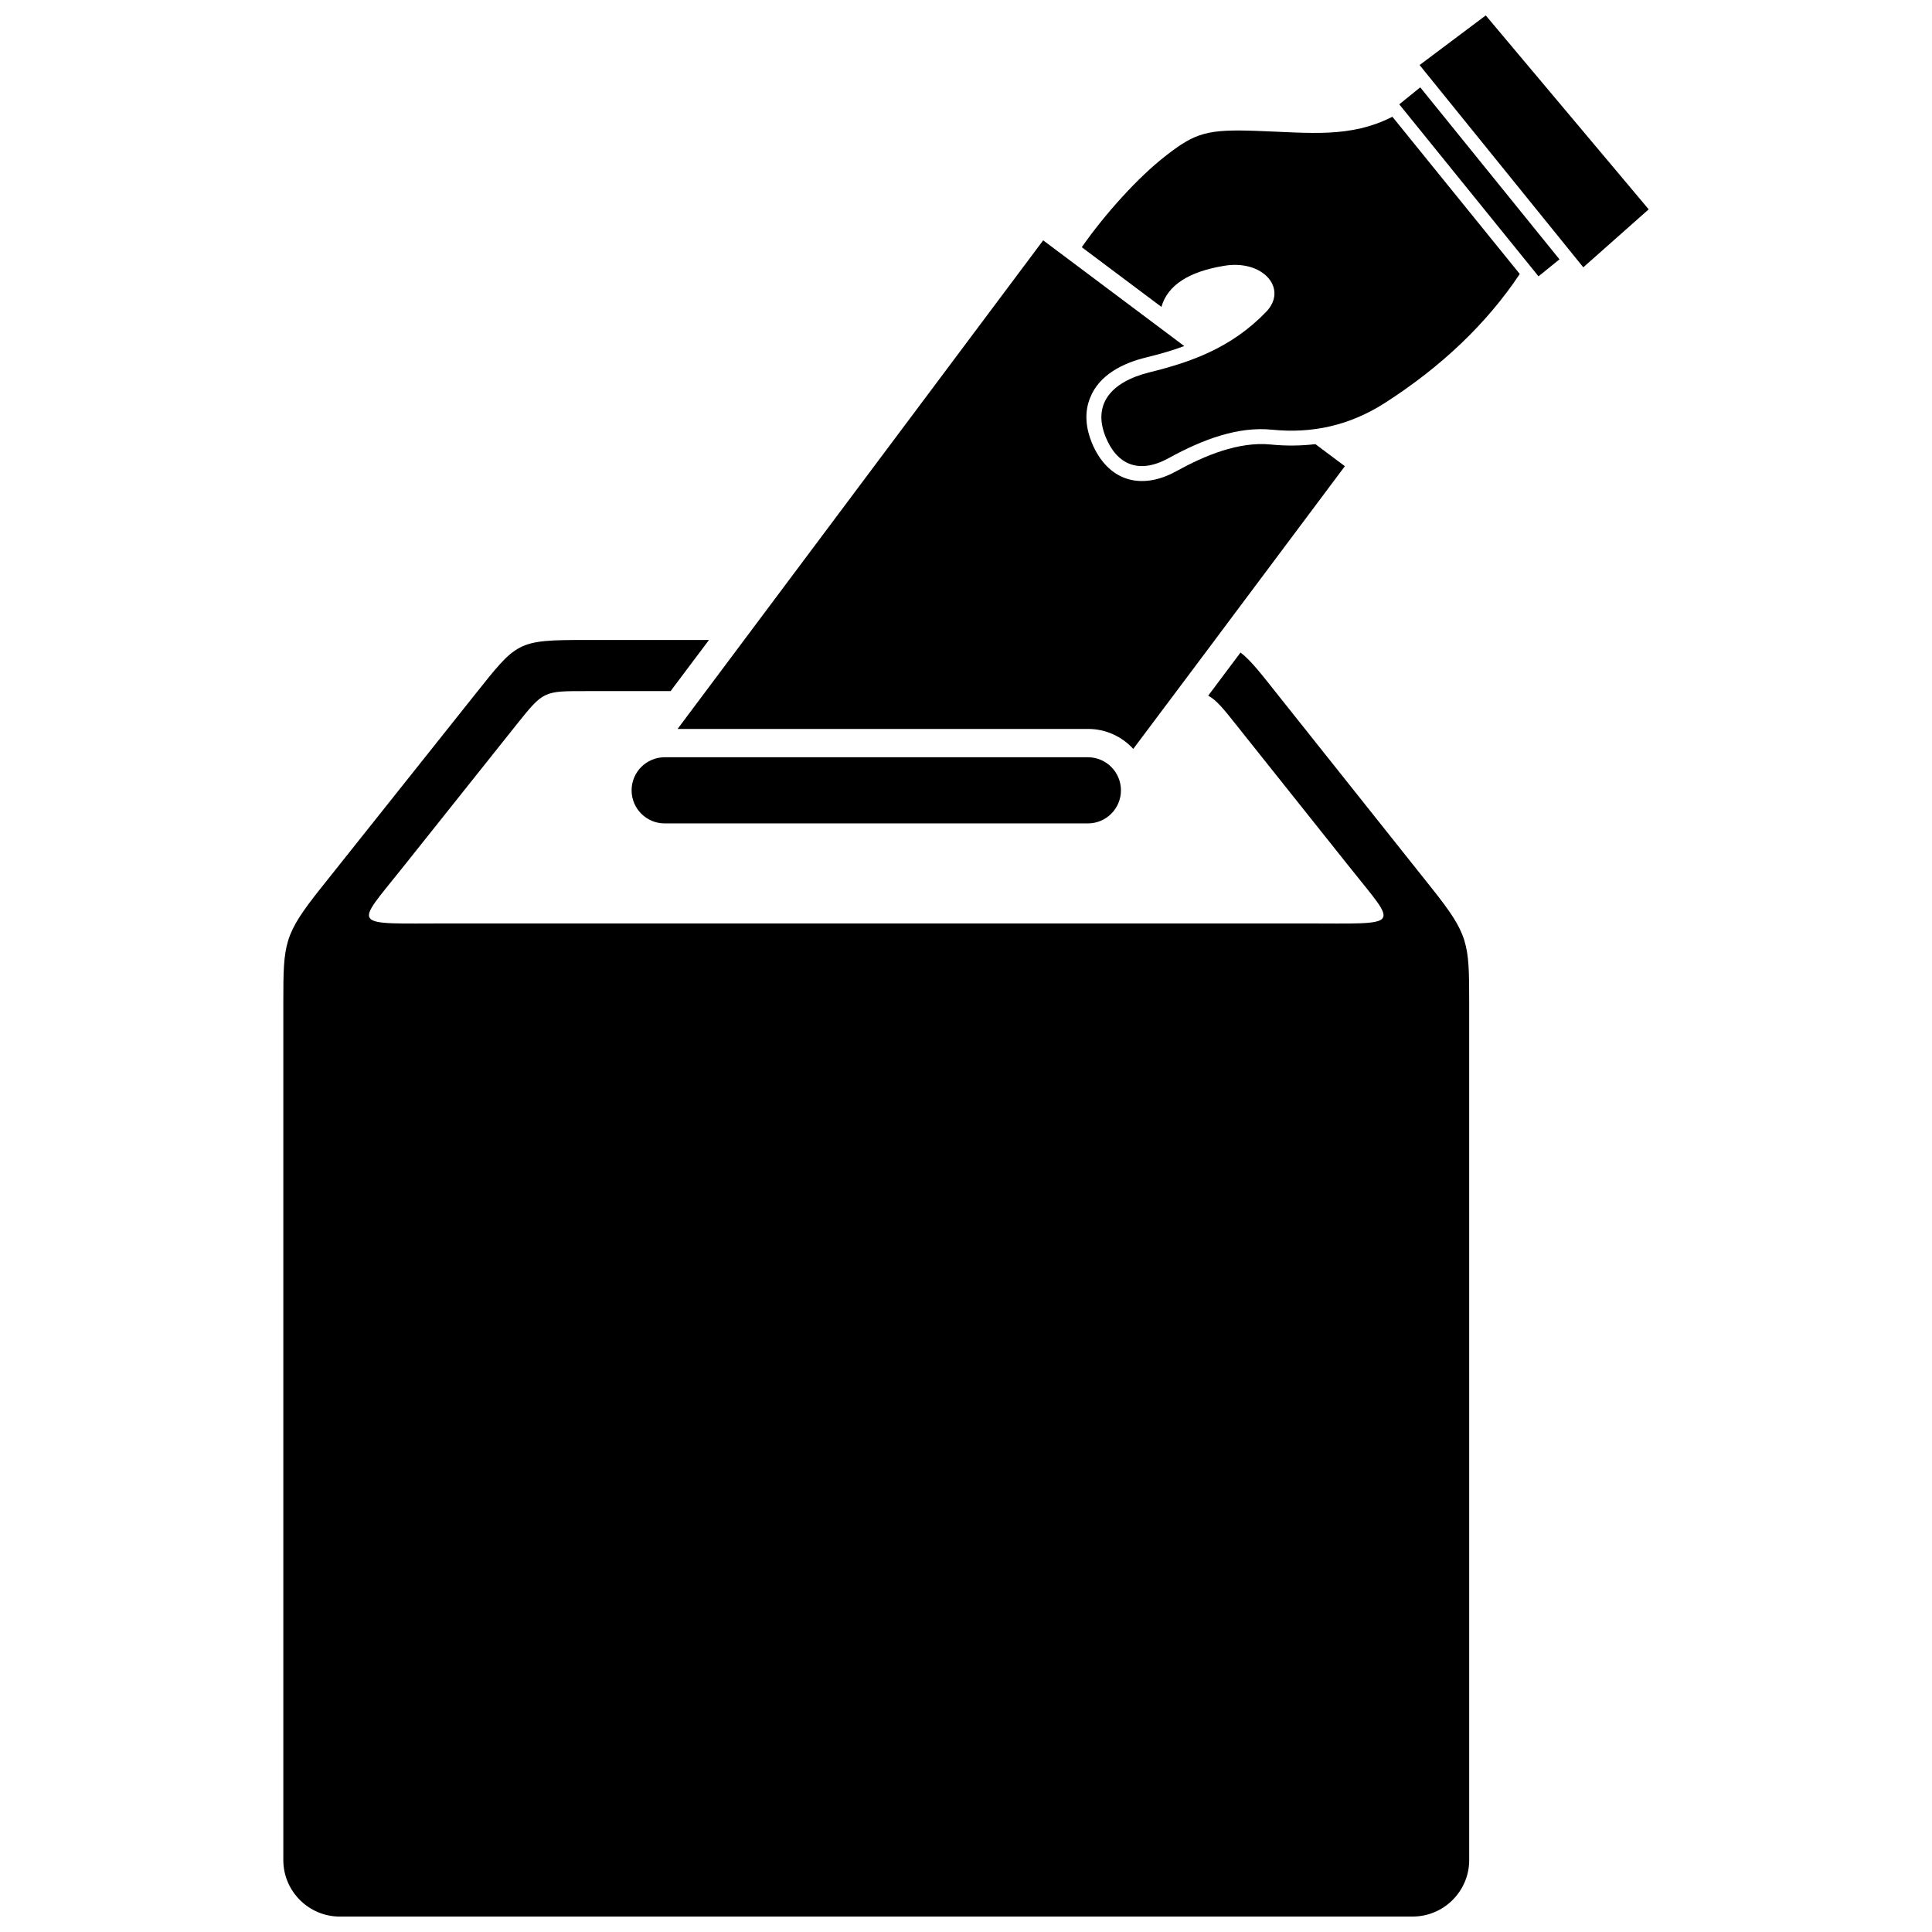
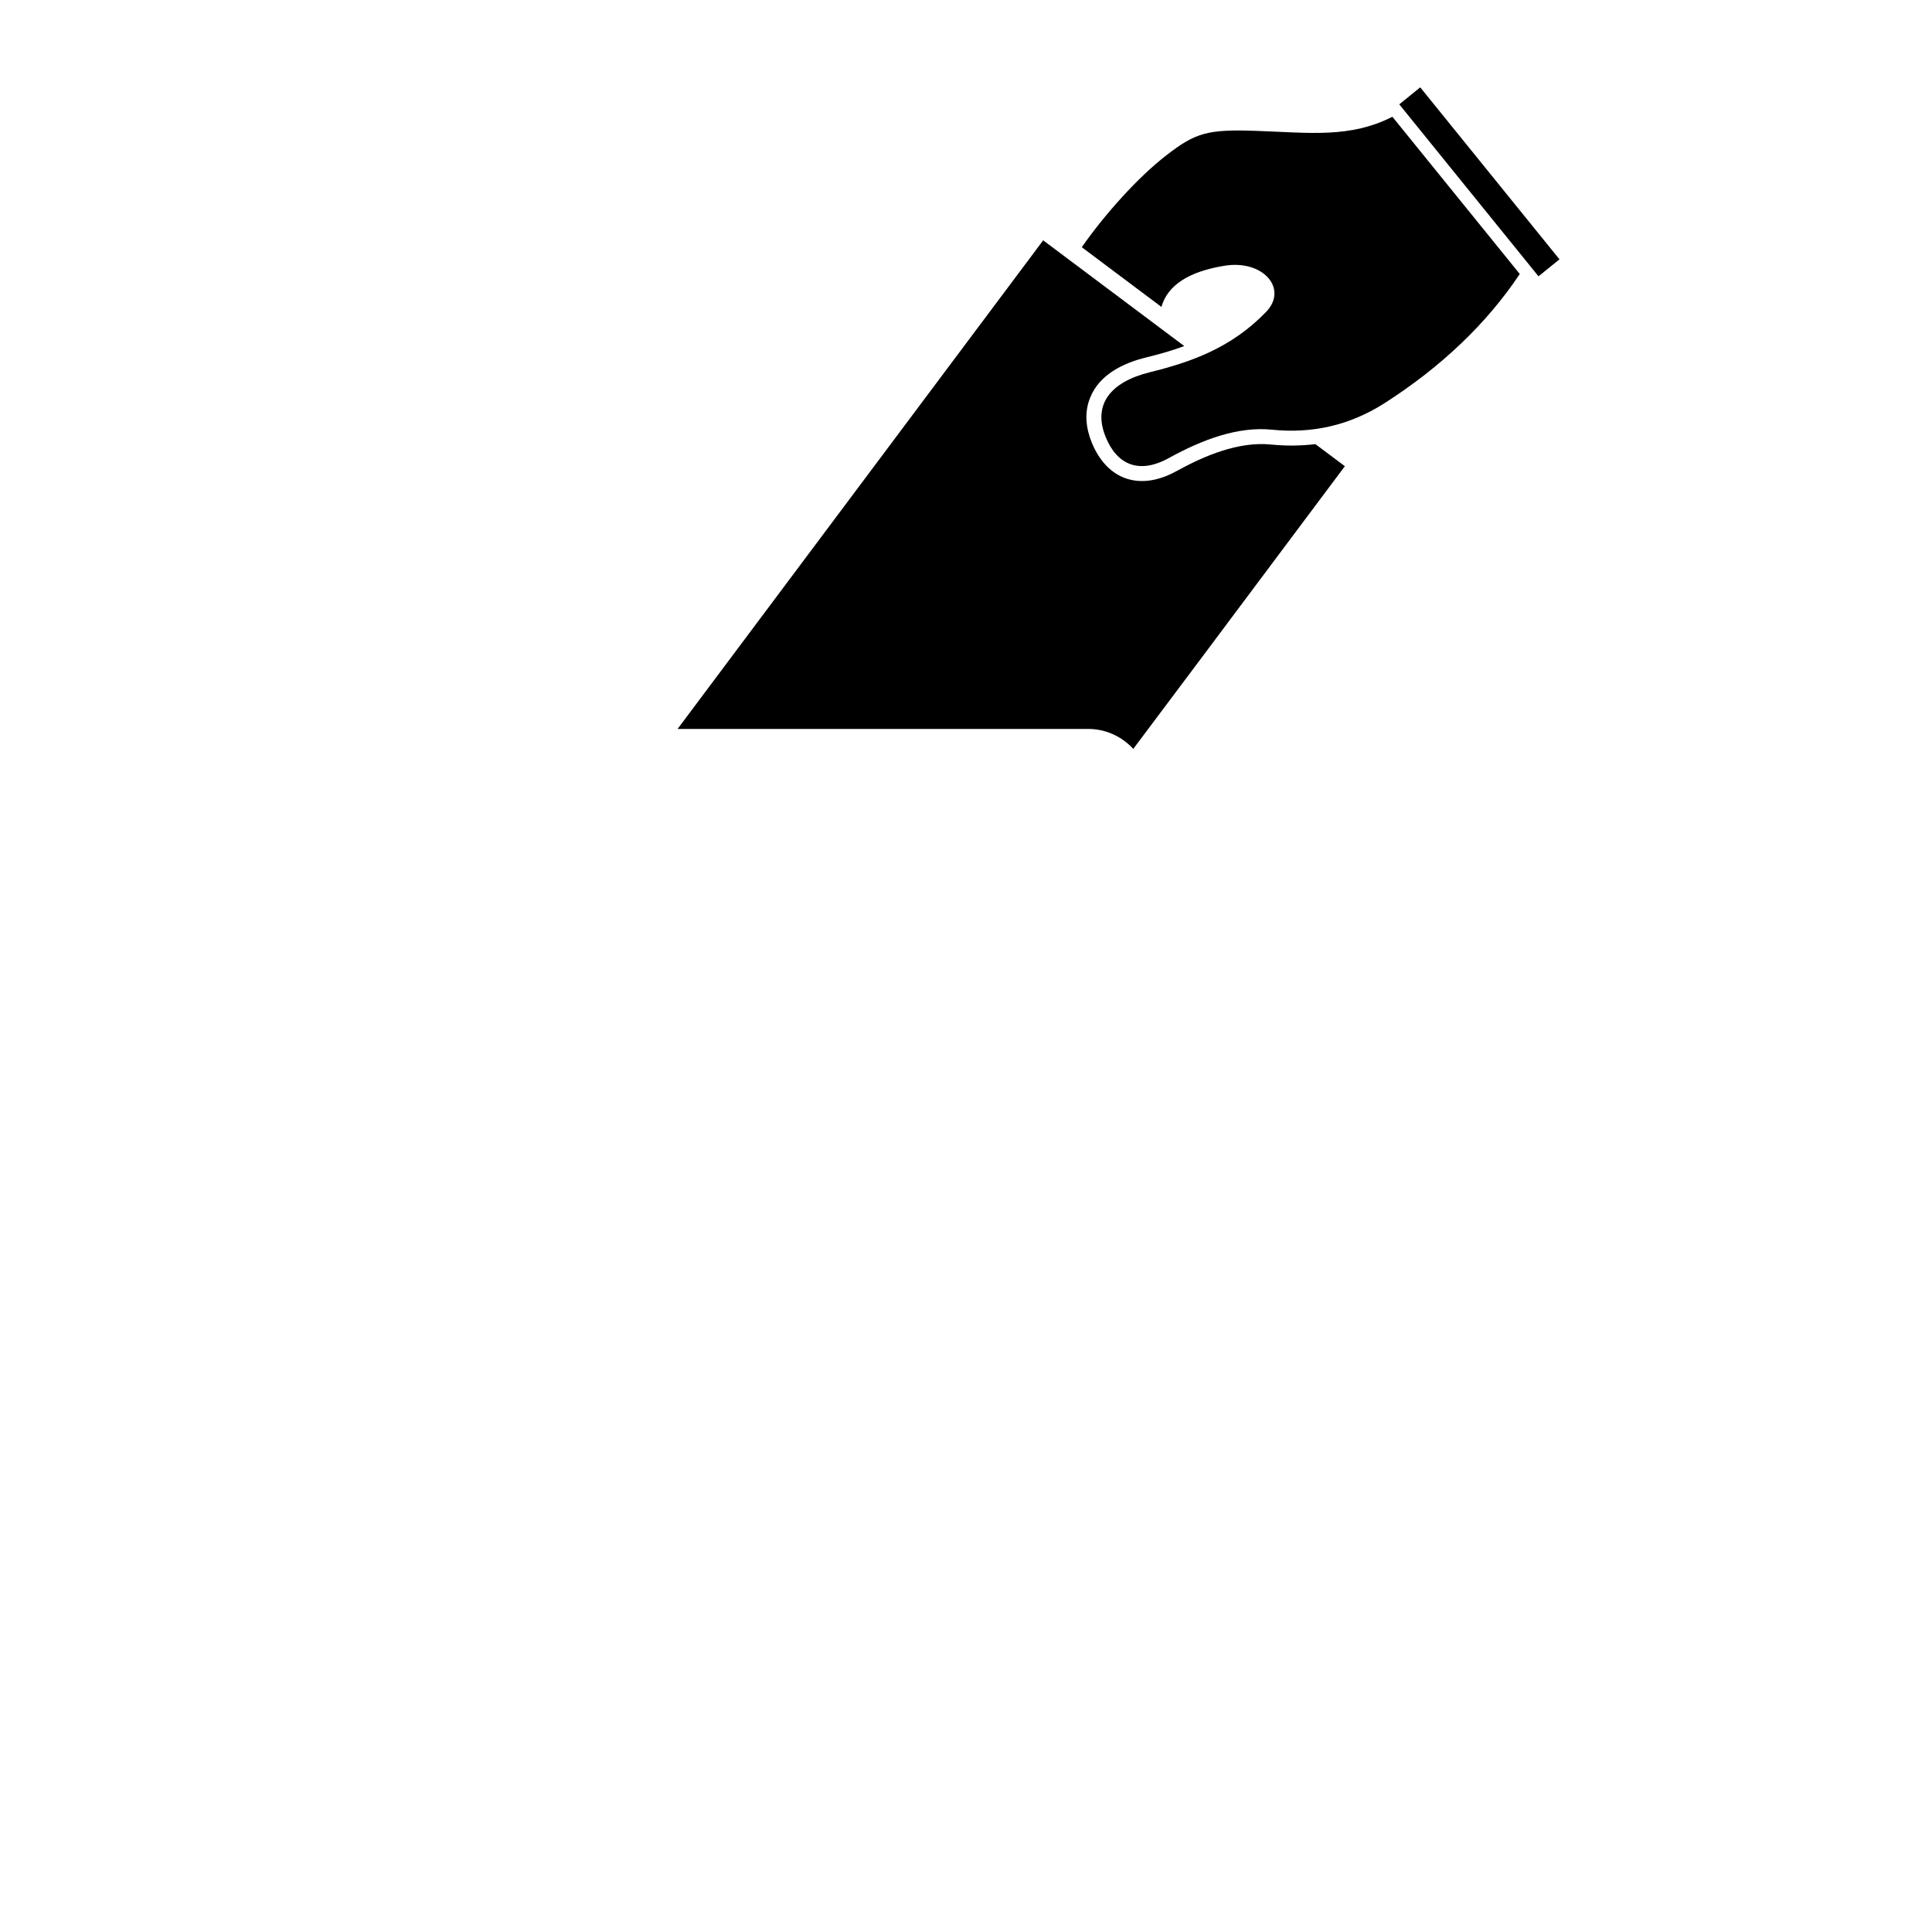
<svg xmlns="http://www.w3.org/2000/svg" width="800px" height="800px" version="1.1" viewBox="144 144 512 512">
  <defs>
    <clipPath id="b">
-       <path d="m219 313h315v338.9h-315z" />
-     </clipPath>
+       </clipPath>
    <clipPath id="a">
-       <path d="m520 148.09h61v66.906h-61z" />
-     </clipPath>
+       </clipPath>
  </defs>
-   <path d="m376.22 344.68h-56.074c-4.836 0-8.766 3.93-8.766 8.766 0 4.836 3.93 8.766 8.766 8.766h112.15c4.836 0 8.766-3.93 8.766-8.766 0-4.836-3.93-8.766-8.766-8.766z" />
  <g clip-path="url(#b)">
    <path d="m482.98 328.56c-4.684-5.894-7.406-9.473-10.227-11.637l-8.566 11.438c2.168 1.16 3.981 3.375 7.406 7.707l30.23 37.938c12.797 16.07 14.008 14.711-12.09 14.711h-227.02c-26.148 0-24.887 1.359-12.09-14.711l30.23-37.938c7.254-9.07 7.152-8.918 18.793-8.918h22.066l10.176-13.551h-32.598c-18.59 0-18.188 0.402-29.824 14.965l-40.508 50.883c-9.723 12.242-9.875 14.461-9.875 30.129v227.37c0 8.262 6.75 14.965 14.965 14.965h142.12l142.22-0.008c8.262 0 14.965-6.75 14.965-14.965l-0.004-214.62v-12.746c0-15.719-0.152-17.887-9.875-30.129z" />
  </g>
  <g clip-path="url(#a)">
    <path d="m537.74 148.09-17.531 13.148 43.379 53.605 17.332-15.367z" />
  </g>
  <path d="m447.71 238.73c3.527-0.855 6.902-1.812 10.125-3.023l-37.383-28.012-96.883 129.48h108.77c4.734 0 8.969 2.016 11.992 5.289l19.297-25.746 7.758-10.379 29.02-38.793-7.809-5.844c-3.828 0.453-7.758 0.504-11.789 0.102-8.613-0.855-17.633 2.973-25.039 7.055-9.473 5.238-18.238 2.57-22.418-7.508-1.562-3.828-2.066-8.012-0.453-11.941 2.414-6.144 8.812-9.215 14.809-10.676z" />
  <path d="m514.82 171.65 5.559-4.5 36.898 45.578-5.559 4.5z" />
  <path d="m476.88 178.68c-12.848-0.453-16.07 0.504-23.68 6.398-7.609 5.844-16.426 15.719-22.52 24.434l21.109 15.82c1.664-5.844 7.406-9.371 16.574-10.883 10.328-1.762 17.078 6.047 11.184 12.191-9.32 9.672-20.102 13.352-30.883 16.02-10.379 2.57-15.164 8.566-11.637 17.18 2.973 7.305 8.816 9.926 16.727 5.543 9.07-4.988 18.391-8.414 27.355-7.508 10.531 1.059 20.504-1.059 29.926-7.106 14.914-9.574 26.953-21.008 35.719-34.16l-33.754-41.664c-11.281 5.699-21.711 4.238-36.121 3.734z" />
</svg>